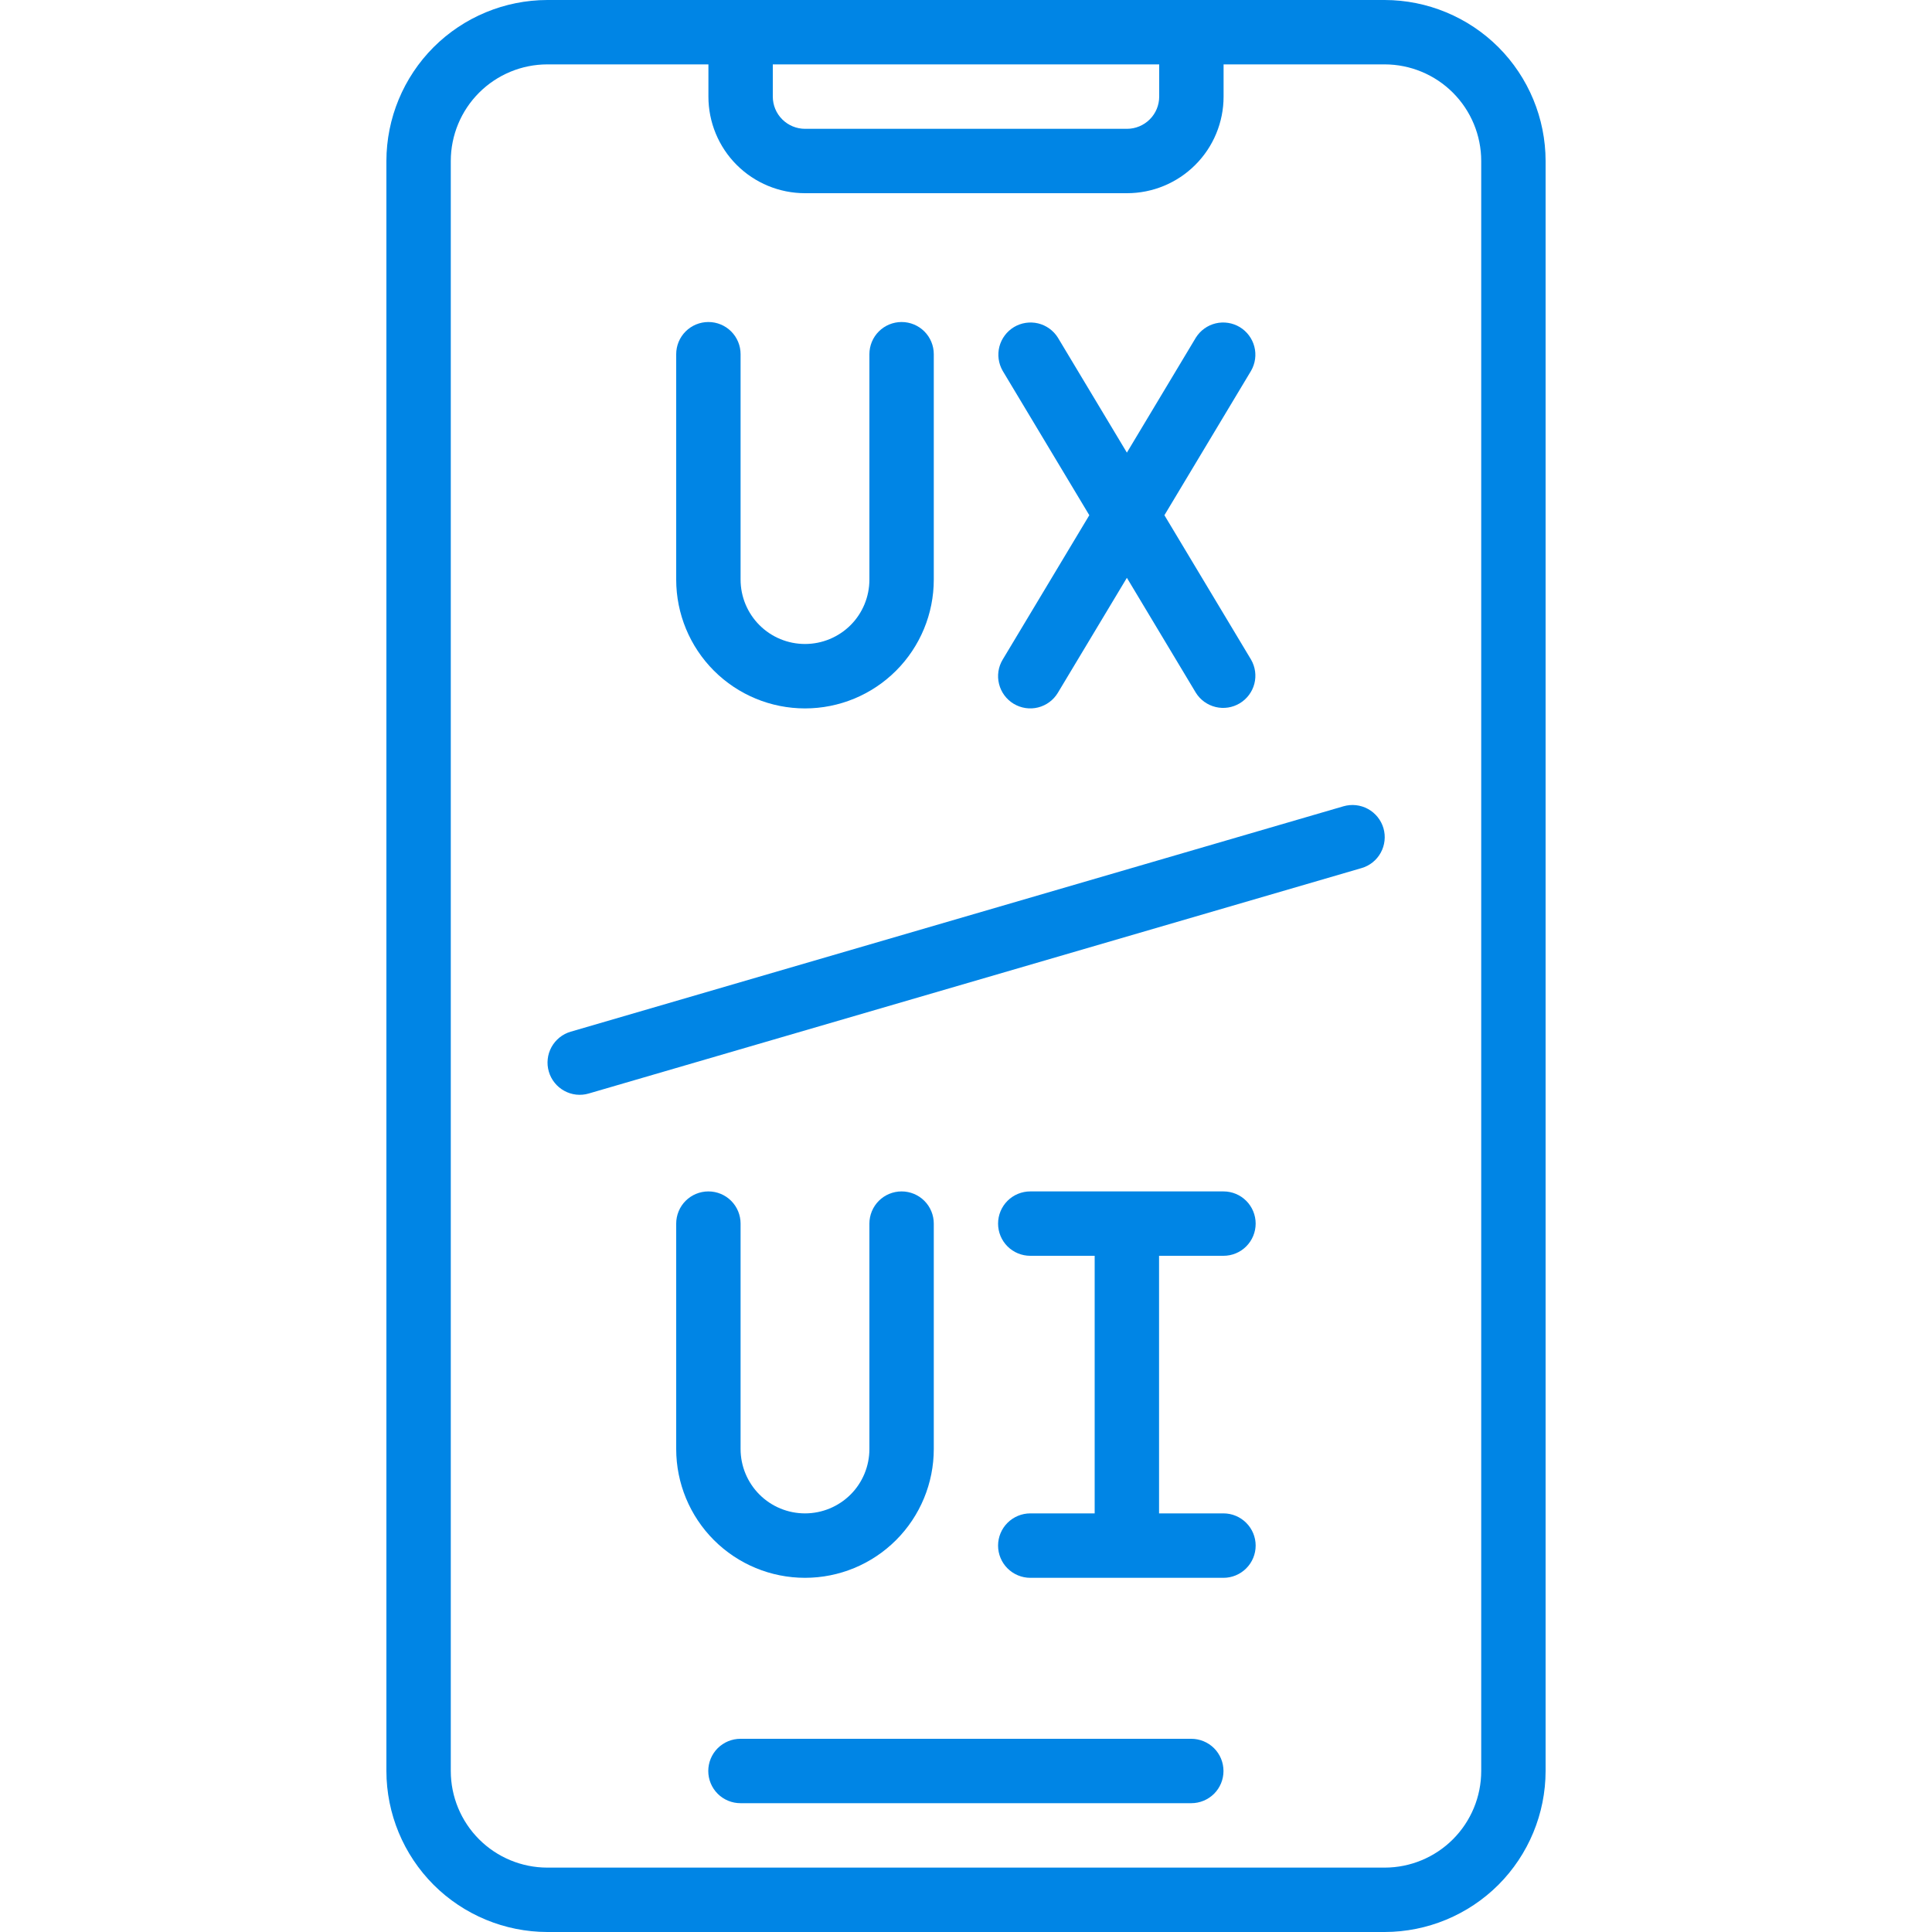
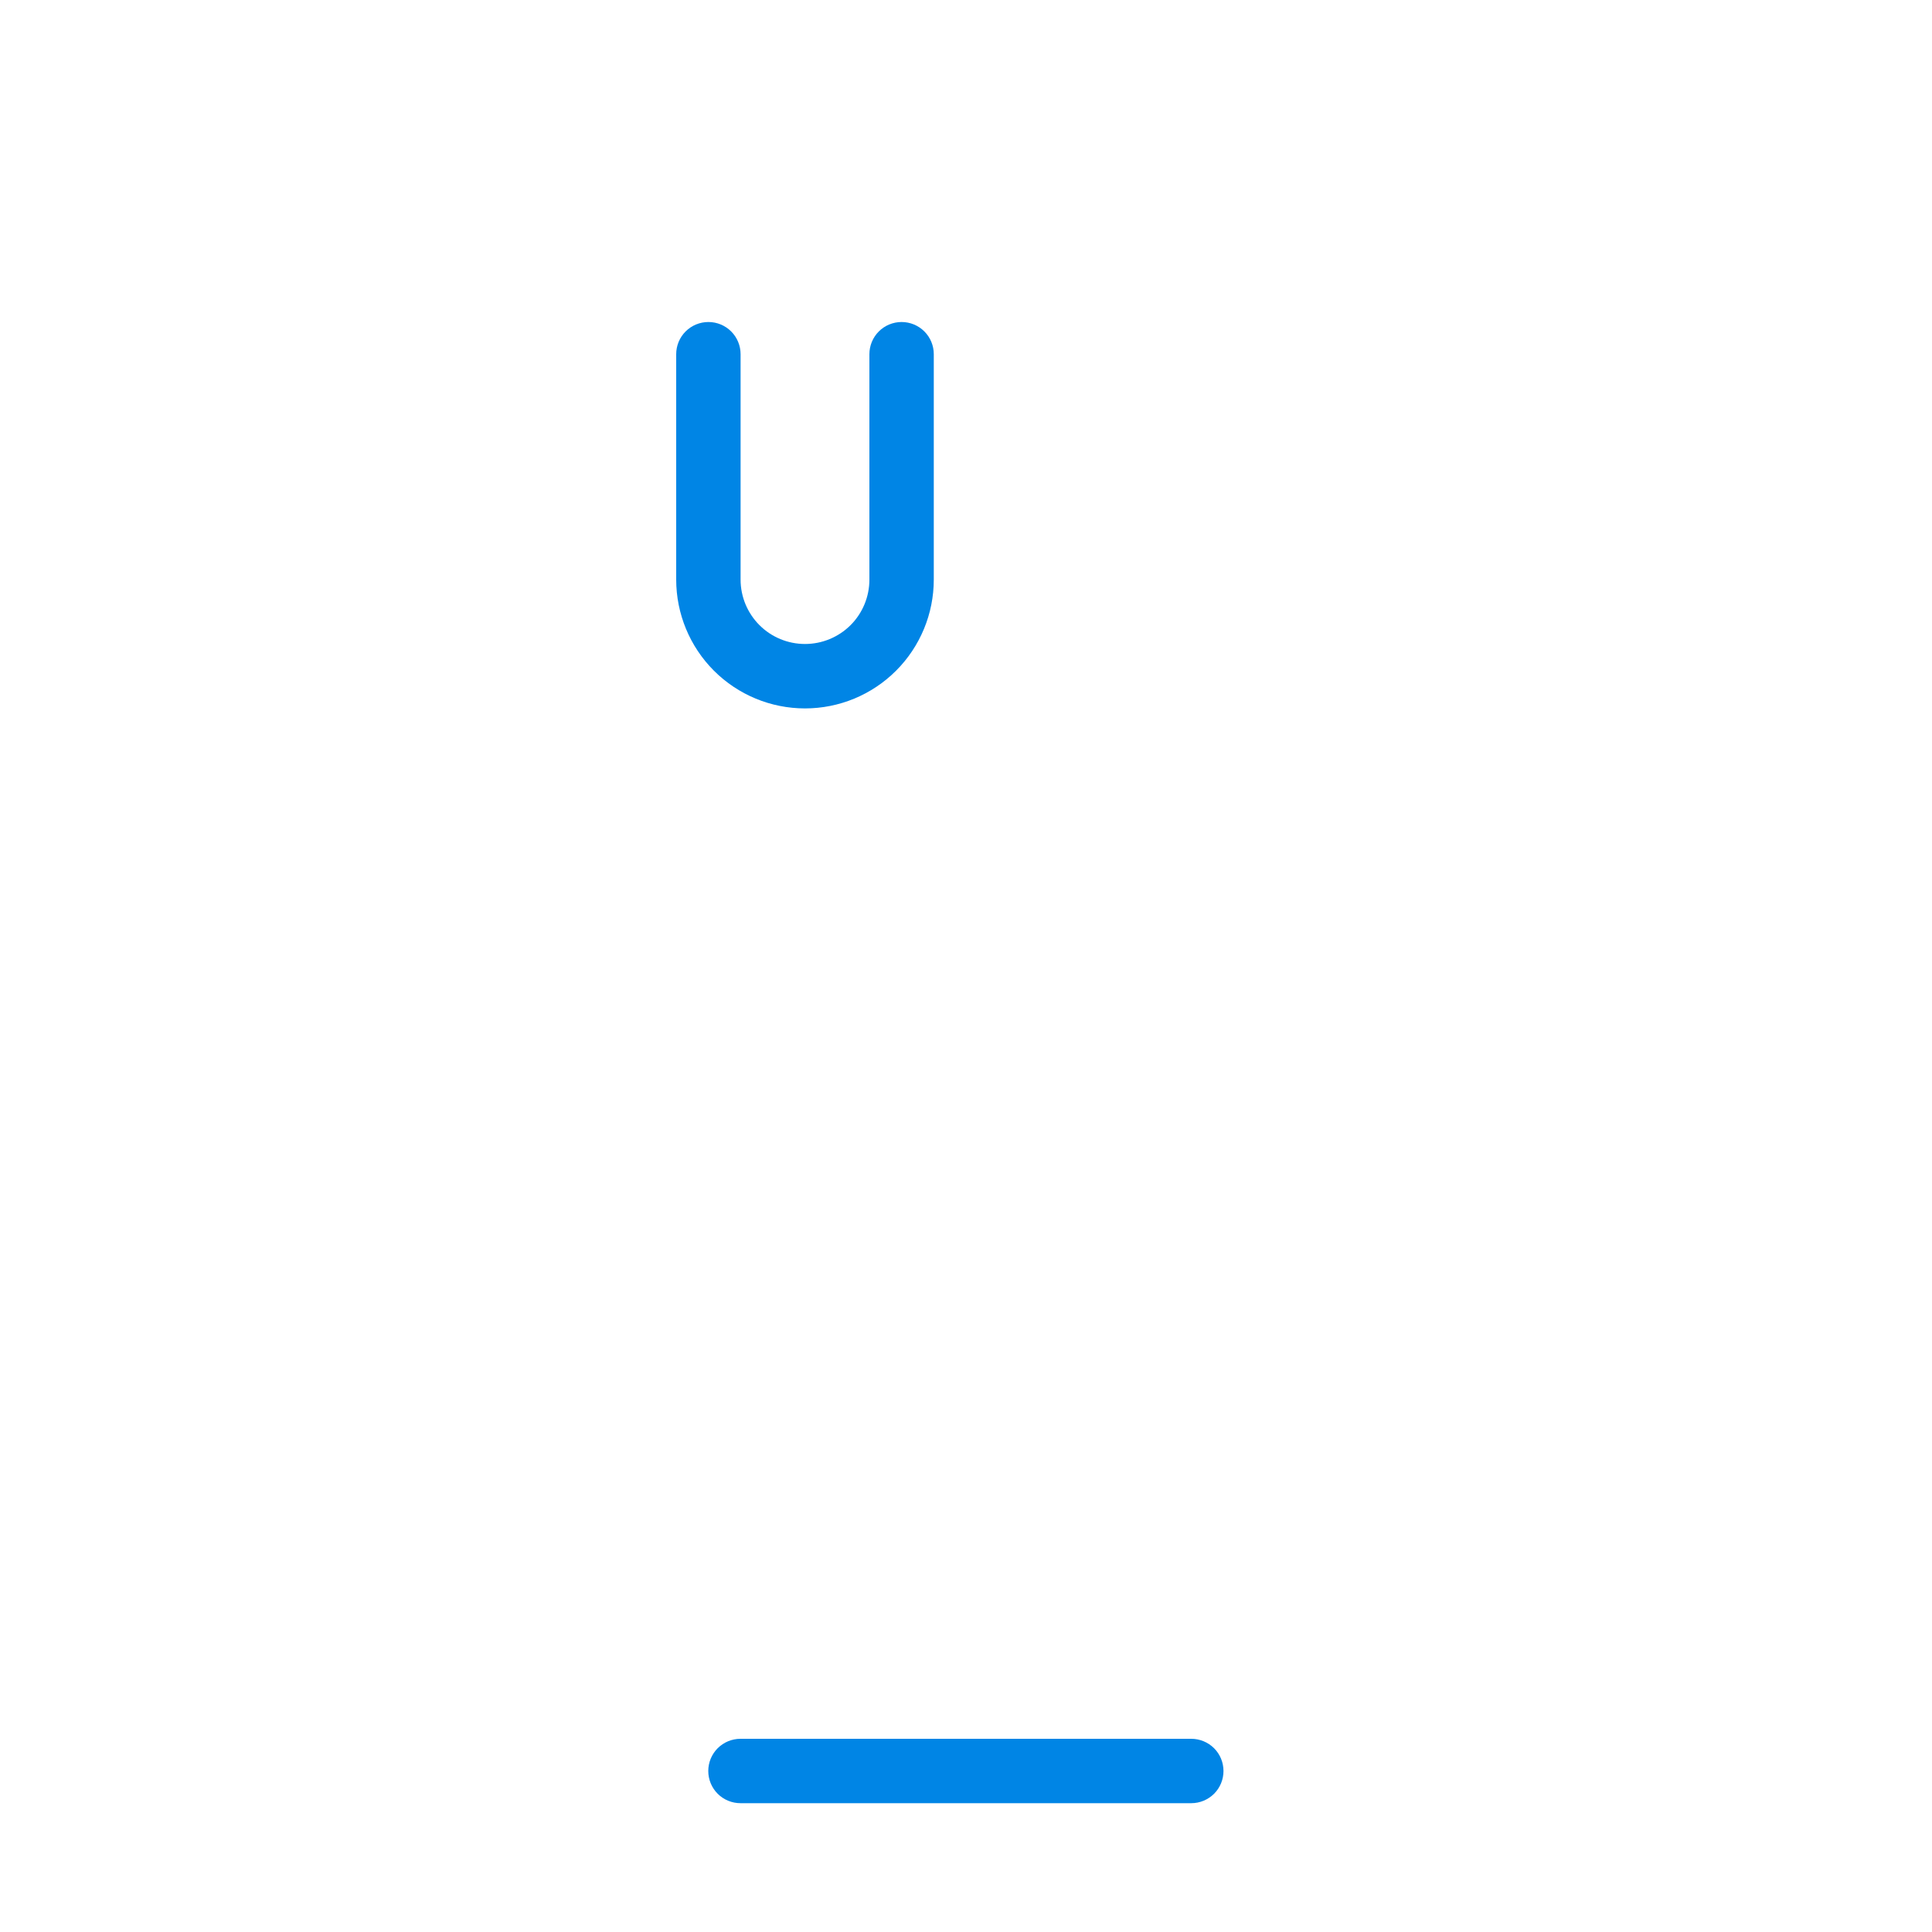
<svg xmlns="http://www.w3.org/2000/svg" width="40" height="40" viewBox="0 0 40 40" fill="none">
  <g clip-path="url(#clip0_3828_4250)">
-     <path d="M28.667 0H11.333C10.45 0.001 9.602 0.353 8.977 0.977C8.353 1.602 8.001 2.45 8 3.333V36.667C8.001 37.55 8.353 38.398 8.977 39.023C9.602 39.647 10.45 39.999 11.333 40H28.667C29.55 39.999 30.398 39.647 31.023 39.023C31.647 38.398 31.999 37.55 32 36.667V3.333C31.999 2.45 31.647 1.602 31.023 0.977C30.398 0.353 29.55 0.001 28.667 0ZM16 1.333H24V2C24 2.177 23.93 2.346 23.805 2.471C23.68 2.596 23.51 2.667 23.333 2.667H16.667C16.49 2.667 16.32 2.596 16.195 2.471C16.07 2.346 16 2.177 16 2V1.333ZM30.667 36.667C30.667 37.197 30.456 37.706 30.081 38.081C29.706 38.456 29.197 38.667 28.667 38.667H11.333C10.803 38.667 10.294 38.456 9.919 38.081C9.544 37.706 9.333 37.197 9.333 36.667V3.333C9.333 2.803 9.544 2.294 9.919 1.919C10.294 1.544 10.803 1.333 11.333 1.333H14.667V2C14.667 2.53 14.877 3.039 15.252 3.414C15.627 3.789 16.136 4 16.667 4H23.333C23.864 4 24.372 3.789 24.747 3.414C25.123 3.039 25.333 2.53 25.333 2V1.333H28.667C29.197 1.333 29.706 1.544 30.081 1.919C30.456 2.294 30.667 2.803 30.667 3.333V36.667Z" fill="#0085E5" />
    <path d="M24.664 36H15.331C15.154 36 14.984 36.07 14.859 36.195C14.734 36.32 14.664 36.49 14.664 36.667C14.664 36.843 14.734 37.013 14.859 37.138C14.984 37.263 15.154 37.333 15.331 37.333H24.664C24.841 37.333 25.01 37.263 25.136 37.138C25.261 37.013 25.331 36.843 25.331 36.667C25.331 36.49 25.261 36.32 25.136 36.195C25.01 36.07 24.841 36 24.664 36Z" fill="#0085E5" />
-     <path d="M25.331 26C25.508 26 25.677 25.93 25.802 25.805C25.927 25.68 25.997 25.51 25.997 25.333C25.997 25.157 25.927 24.987 25.802 24.862C25.677 24.737 25.508 24.667 25.331 24.667H21.331C21.154 24.667 20.984 24.737 20.859 24.862C20.734 24.987 20.664 25.157 20.664 25.333C20.664 25.51 20.734 25.68 20.859 25.805C20.984 25.93 21.154 26 21.331 26H22.664V31.333H21.331C21.154 31.333 20.984 31.404 20.859 31.529C20.734 31.654 20.664 31.823 20.664 32C20.664 32.177 20.734 32.346 20.859 32.471C20.984 32.596 21.154 32.667 21.331 32.667H25.331C25.508 32.667 25.677 32.596 25.802 32.471C25.927 32.346 25.997 32.177 25.997 32C25.997 31.823 25.927 31.654 25.802 31.529C25.677 31.404 25.508 31.333 25.331 31.333H23.997V26H25.331Z" fill="#0085E5" />
-     <path d="M14.667 24.667C14.49 24.667 14.32 24.737 14.195 24.862C14.07 24.987 14 25.157 14 25.333V30C14 30.707 14.281 31.386 14.781 31.886C15.281 32.386 15.959 32.667 16.667 32.667C17.374 32.667 18.052 32.386 18.552 31.886C19.052 31.386 19.333 30.707 19.333 30V25.333C19.333 25.157 19.263 24.987 19.138 24.862C19.013 24.737 18.843 24.667 18.667 24.667C18.49 24.667 18.32 24.737 18.195 24.862C18.07 24.987 18 25.157 18 25.333V30C18 30.354 17.86 30.693 17.61 30.943C17.359 31.193 17.02 31.333 16.667 31.333C16.313 31.333 15.974 31.193 15.724 30.943C15.474 30.693 15.333 30.354 15.333 30V25.333C15.333 25.157 15.263 24.987 15.138 24.862C15.013 24.737 14.844 24.667 14.667 24.667Z" fill="#0085E5" />
    <path d="M16.667 14.667C17.374 14.667 18.052 14.386 18.552 13.886C19.052 13.386 19.333 12.707 19.333 12V7.333C19.333 7.156 19.263 6.987 19.138 6.862C19.013 6.737 18.843 6.667 18.667 6.667C18.49 6.667 18.32 6.737 18.195 6.862C18.07 6.987 18 7.156 18 7.333V12C18 12.354 17.86 12.693 17.61 12.943C17.359 13.193 17.02 13.333 16.667 13.333C16.313 13.333 15.974 13.193 15.724 12.943C15.474 12.693 15.333 12.354 15.333 12V7.333C15.333 7.156 15.263 6.987 15.138 6.862C15.013 6.737 14.844 6.667 14.667 6.667C14.49 6.667 14.32 6.737 14.195 6.862C14.07 6.987 14 7.156 14 7.333V12C14 12.707 14.281 13.386 14.781 13.886C15.281 14.386 15.959 14.667 16.667 14.667Z" fill="#0085E5" />
-     <path d="M20.987 14.571C21.139 14.662 21.32 14.69 21.492 14.647C21.663 14.604 21.811 14.495 21.902 14.343L23.331 11.963L24.759 14.343C24.852 14.492 24.999 14.597 25.169 14.638C25.339 14.679 25.518 14.651 25.668 14.561C25.817 14.471 25.926 14.326 25.97 14.157C26.014 13.988 25.989 13.808 25.902 13.657L24.108 10.667L25.902 7.677C25.989 7.525 26.014 7.346 25.97 7.177C25.926 7.007 25.817 6.862 25.668 6.772C25.518 6.682 25.339 6.655 25.169 6.695C24.999 6.736 24.852 6.842 24.759 6.99L23.331 9.371L21.902 6.99C21.809 6.842 21.662 6.736 21.492 6.695C21.322 6.655 21.143 6.682 20.993 6.772C20.844 6.862 20.735 7.007 20.691 7.177C20.648 7.346 20.672 7.525 20.759 7.677L22.553 10.667L20.759 13.657C20.668 13.808 20.641 13.99 20.684 14.161C20.727 14.333 20.836 14.48 20.987 14.571Z" fill="#0085E5" />
-     <path d="M27.816 16.693L11.816 21.36C11.732 21.384 11.653 21.425 11.585 21.48C11.517 21.535 11.46 21.603 11.418 21.679C11.376 21.756 11.349 21.84 11.34 21.927C11.33 22.015 11.338 22.103 11.363 22.187C11.387 22.271 11.428 22.349 11.483 22.417C11.538 22.486 11.605 22.542 11.682 22.584C11.759 22.627 11.843 22.653 11.93 22.663C12.017 22.672 12.105 22.665 12.189 22.64L28.189 17.973C28.359 17.924 28.502 17.809 28.587 17.654C28.672 17.499 28.692 17.316 28.643 17.147C28.593 16.977 28.478 16.834 28.323 16.749C28.168 16.664 27.986 16.644 27.816 16.693Z" fill="#0085E5" />
  </g>
  <defs>
    <clipPath id="clip0_3828_4250">
      <rect width="40" height="40" fill="white" />
    </clipPath>
  </defs>
</svg>